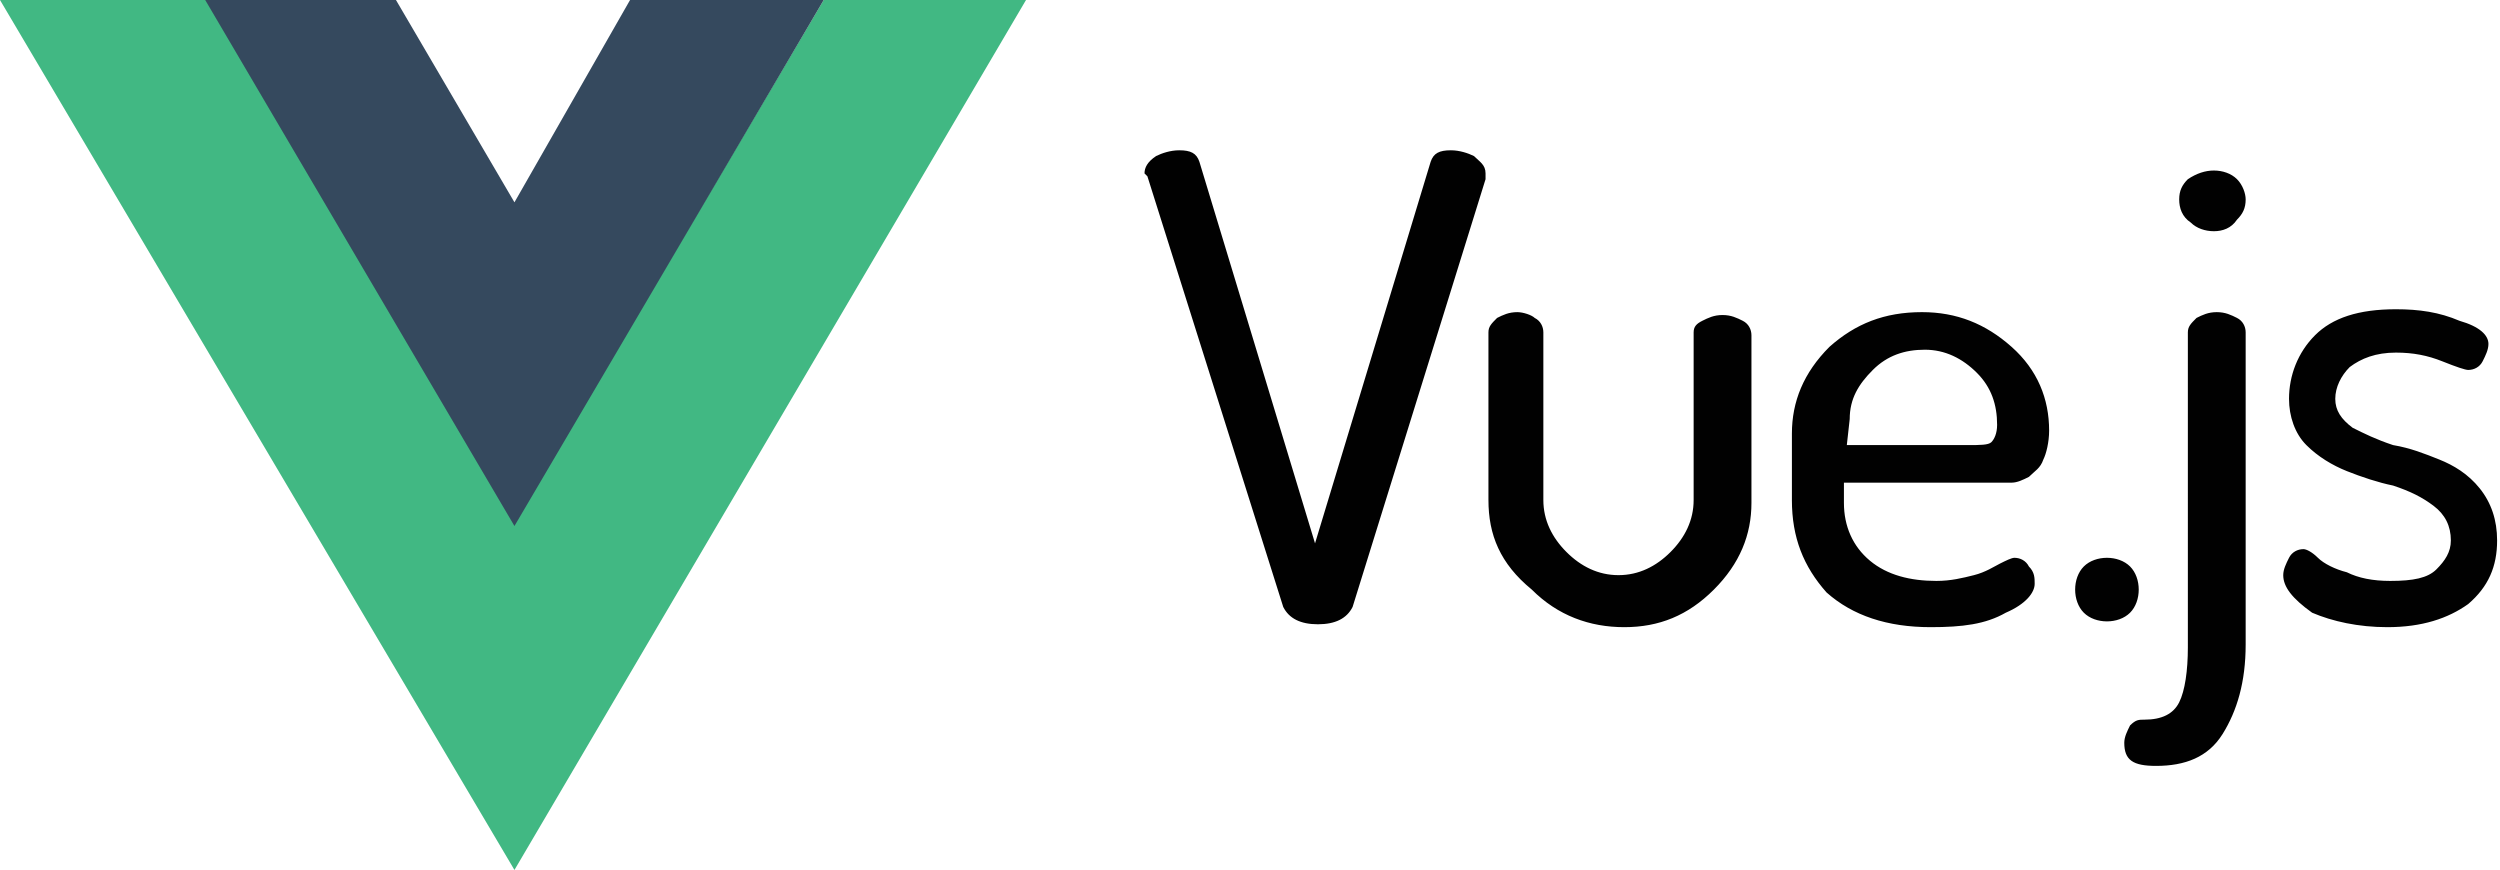
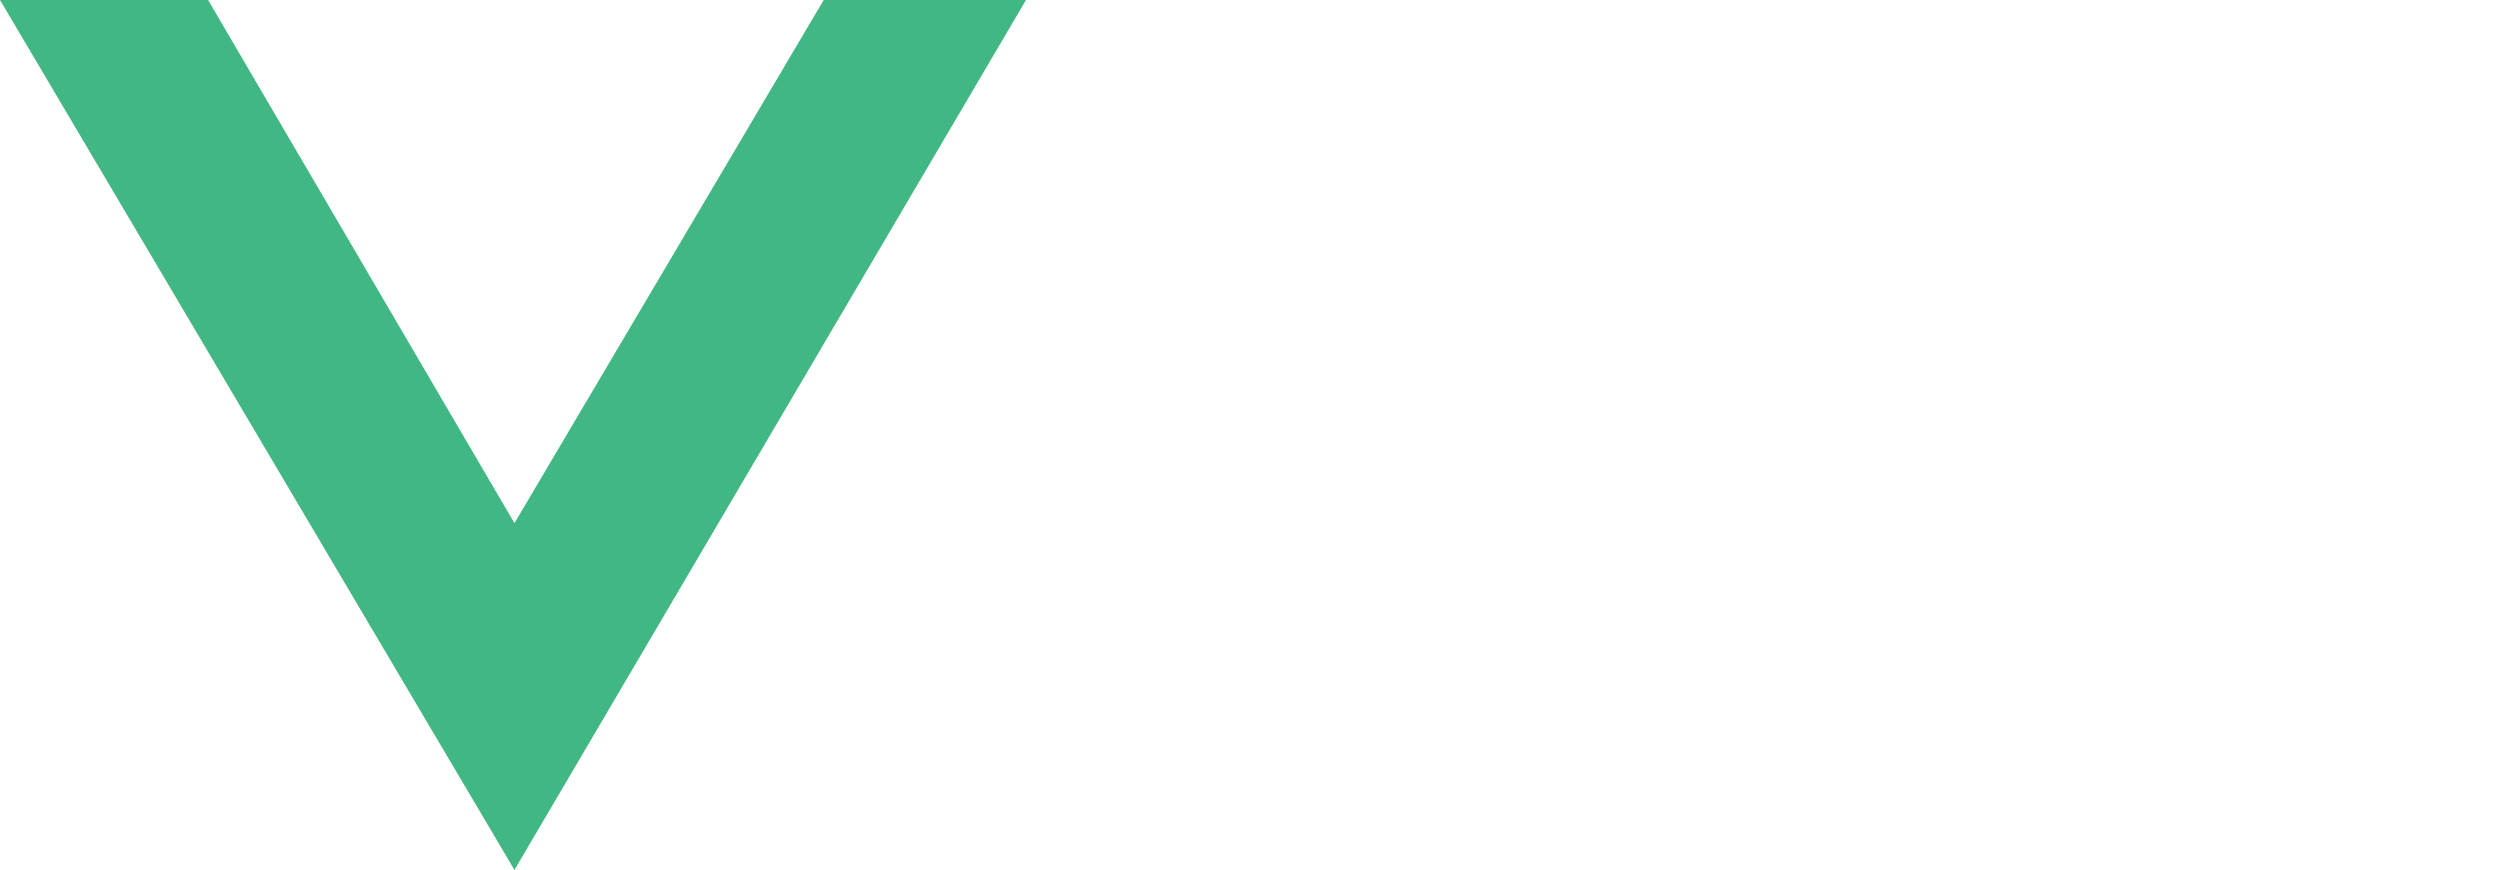
<svg xmlns="http://www.w3.org/2000/svg" width="86.5" height="30.1" viewBox="0 0 86.5 30.1">
  <path d="M28.5 0h7L17.8 30.1 0 0h7.2l10.6 18.1L28.5 0z" fill="#41b883" />
-   <path d="M21.8 0h6.7L17.8 18.2 7.1 0h6.6l4.1 7 4-7z" fill="#35495e" />
-   <path d="M39.6 6c0-.2.1-.4.4-.6.2-.1.5-.2.8-.2.4 0 .6.1.7.4l4 13.2 4-13.2c.1-.3.3-.4.7-.4.3 0 .6.1.8.2.2.2.4.3.4.6v.2L46.8 21c-.2.4-.6.6-1.2.6s-1-.2-1.2-.6L39.7 6.1l-.1-.1zm11.9 11.3v-5.8c0-.2.1-.3.3-.5.2-.1.4-.2.7-.2.2 0 .5.1.6.2.2.1.3.3.3.5v5.8c0 .7.3 1.3.8 1.8s1.1.8 1.8.8 1.3-.3 1.8-.8.8-1.1.8-1.8v-5.8c0-.2.1-.3.3-.4.2-.1.4-.2.7-.2.3 0 .5.1.7.2.2.1.3.3.3.5v5.8c0 1.1-.4 2.1-1.3 3-.9.9-1.9 1.3-3.1 1.3-1.2 0-2.3-.4-3.2-1.3-1.1-.9-1.5-1.9-1.5-3.1zm10.5 0V15c0-1.1.4-2.1 1.3-3 .9-.8 1.9-1.2 3.2-1.2 1.2 0 2.2.4 3.1 1.2.9.8 1.3 1.8 1.3 2.9 0 .4-.1.8-.2 1-.1.3-.3.4-.5.6-.2.1-.4.2-.6.2h-5.8v.7c0 .8.3 1.5.9 2s1.4.7 2.3.7c.5 0 .9-.1 1.3-.2s.7-.3.9-.4c.2-.1.4-.2.5-.2.2 0 .4.1.5.3.2.2.2.4.2.6 0 .3-.3.7-1 1-.7.4-1.5.5-2.6.5-1.5 0-2.7-.4-3.6-1.2-.8-.9-1.2-1.9-1.2-3.2zm1.9-1.9h4.2c.4 0 .7 0 .8-.1.1-.1.2-.3.2-.6 0-.7-.2-1.3-.7-1.8-.5-.5-1.1-.8-1.8-.8s-1.3.2-1.8.7c-.5.5-.8 1-.8 1.7l-.1.9zm7.9 5c0-.3.1-.6.3-.8.2-.2.5-.3.8-.3.3 0 .6.1.8.3.2.2.3.5.3.8 0 .3-.1.6-.3.8-.2.2-.5.3-.8.3-.3 0-.6-.1-.8-.3-.2-.2-.3-.5-.3-.8zm1.7 5.3c0-.2.1-.4.2-.6.2-.2.3-.2.5-.2.6 0 1-.2 1.2-.6.2-.4.3-1.1.3-1.9V11.5c0-.2.1-.3.3-.5.2-.1.4-.2.7-.2.3 0 .5.1.7.2.2.1.3.3.3.5v10.8c0 1.3-.3 2.3-.8 3.1-.5.8-1.3 1.1-2.3 1.1-.8 0-1.1-.2-1.1-.8zm1.9-18.8c0-.3.1-.5.3-.7.3-.2.6-.3.9-.3.3 0 .6.1.8.3.2.2.3.5.3.7 0 .3-.1.5-.3.7-.2.3-.5.4-.8.4s-.6-.1-.8-.3c-.3-.2-.4-.5-.4-.8zm3.6 13c0-.2.1-.4.2-.6.1-.2.3-.3.5-.3.1 0 .3.1.5.3s.6.4 1 .5c.4.2.9.3 1.5.3.8 0 1.3-.1 1.6-.4.3-.3.5-.6.5-1 0-.5-.2-.9-.6-1.2-.4-.3-.8-.5-1.4-.7-.5-.1-1.1-.3-1.6-.5s-1-.5-1.4-.9c-.4-.4-.6-1-.6-1.6 0-.8.3-1.6.9-2.2.6-.6 1.5-.9 2.8-.9.8 0 1.5.1 2.2.4.7.2 1 .5 1 .8 0 .2-.1.4-.2.6-.1.2-.3.3-.5.3-.1 0-.4-.1-.9-.3-.5-.2-1-.3-1.6-.3-.7 0-1.2.2-1.6.5-.3.3-.5.7-.5 1.1 0 .4.2.7.6 1 .4.2.8.4 1.4.6.6.1 1.1.3 1.6.5s1 .5 1.4 1c.4.5.6 1.1.6 1.8 0 .9-.3 1.6-1 2.2-.7.5-1.6.8-2.8.8-1 0-1.9-.2-2.6-.5-.7-.5-1-.9-1-1.3z" fill="#010101" />
</svg>